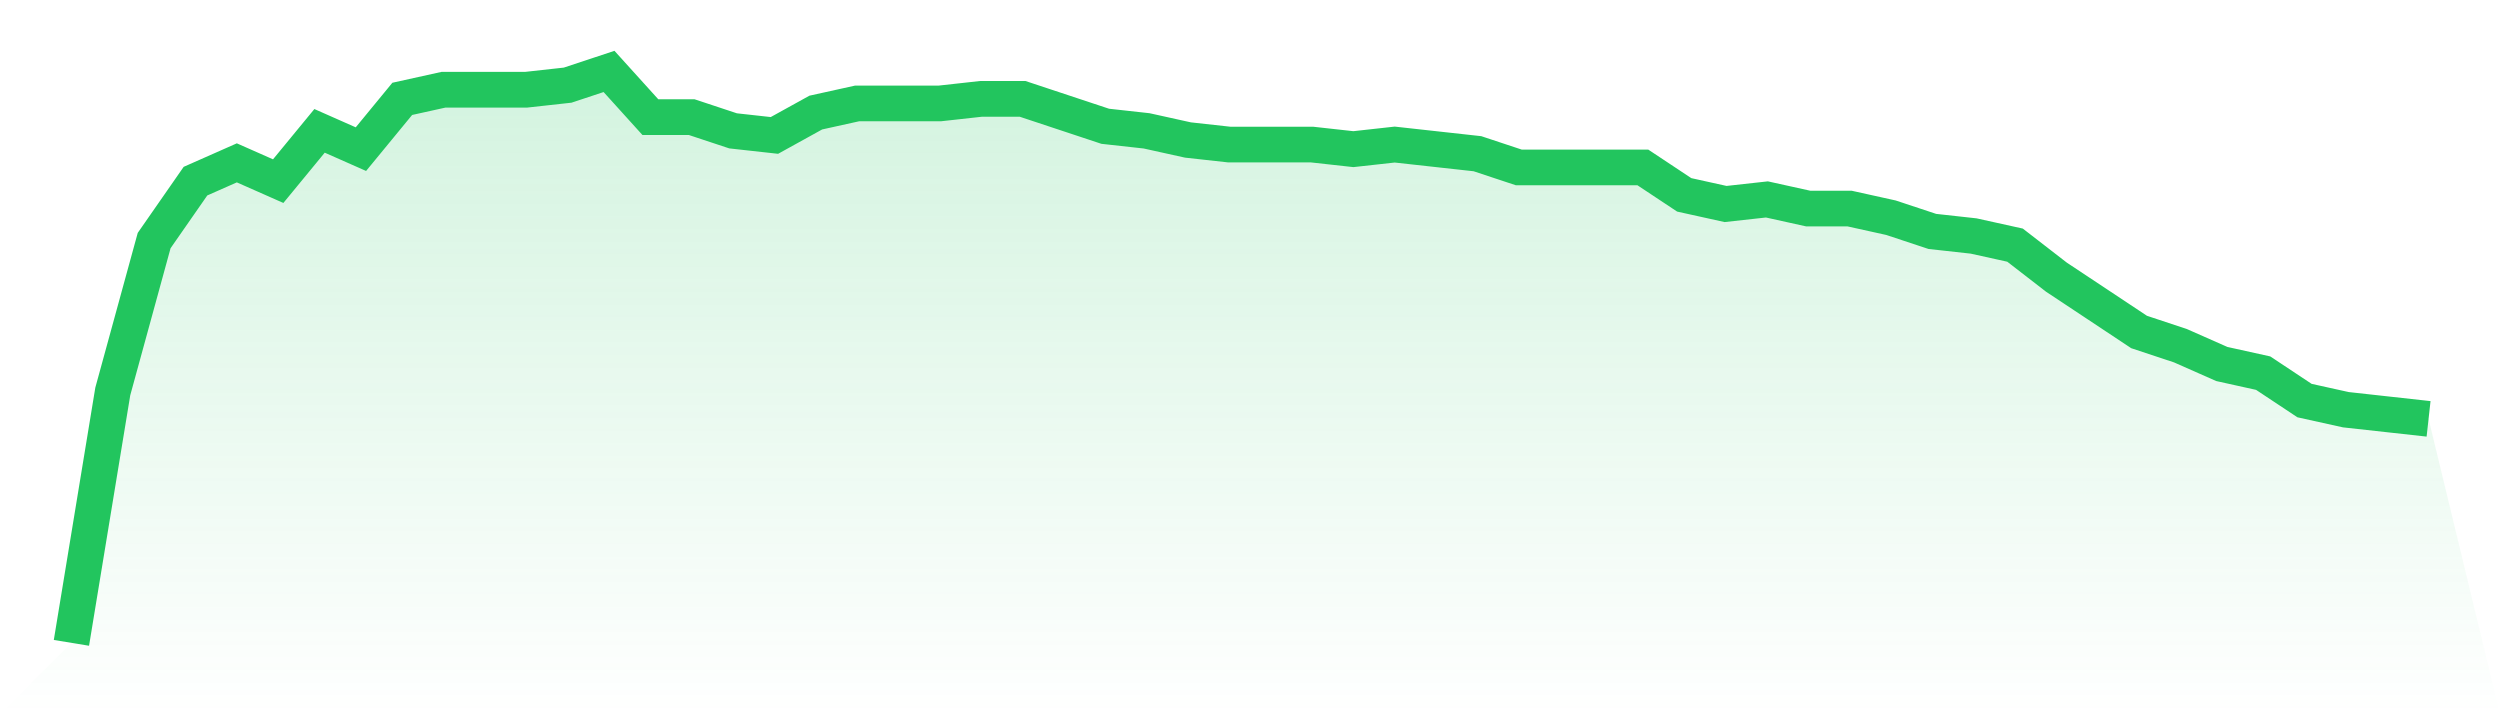
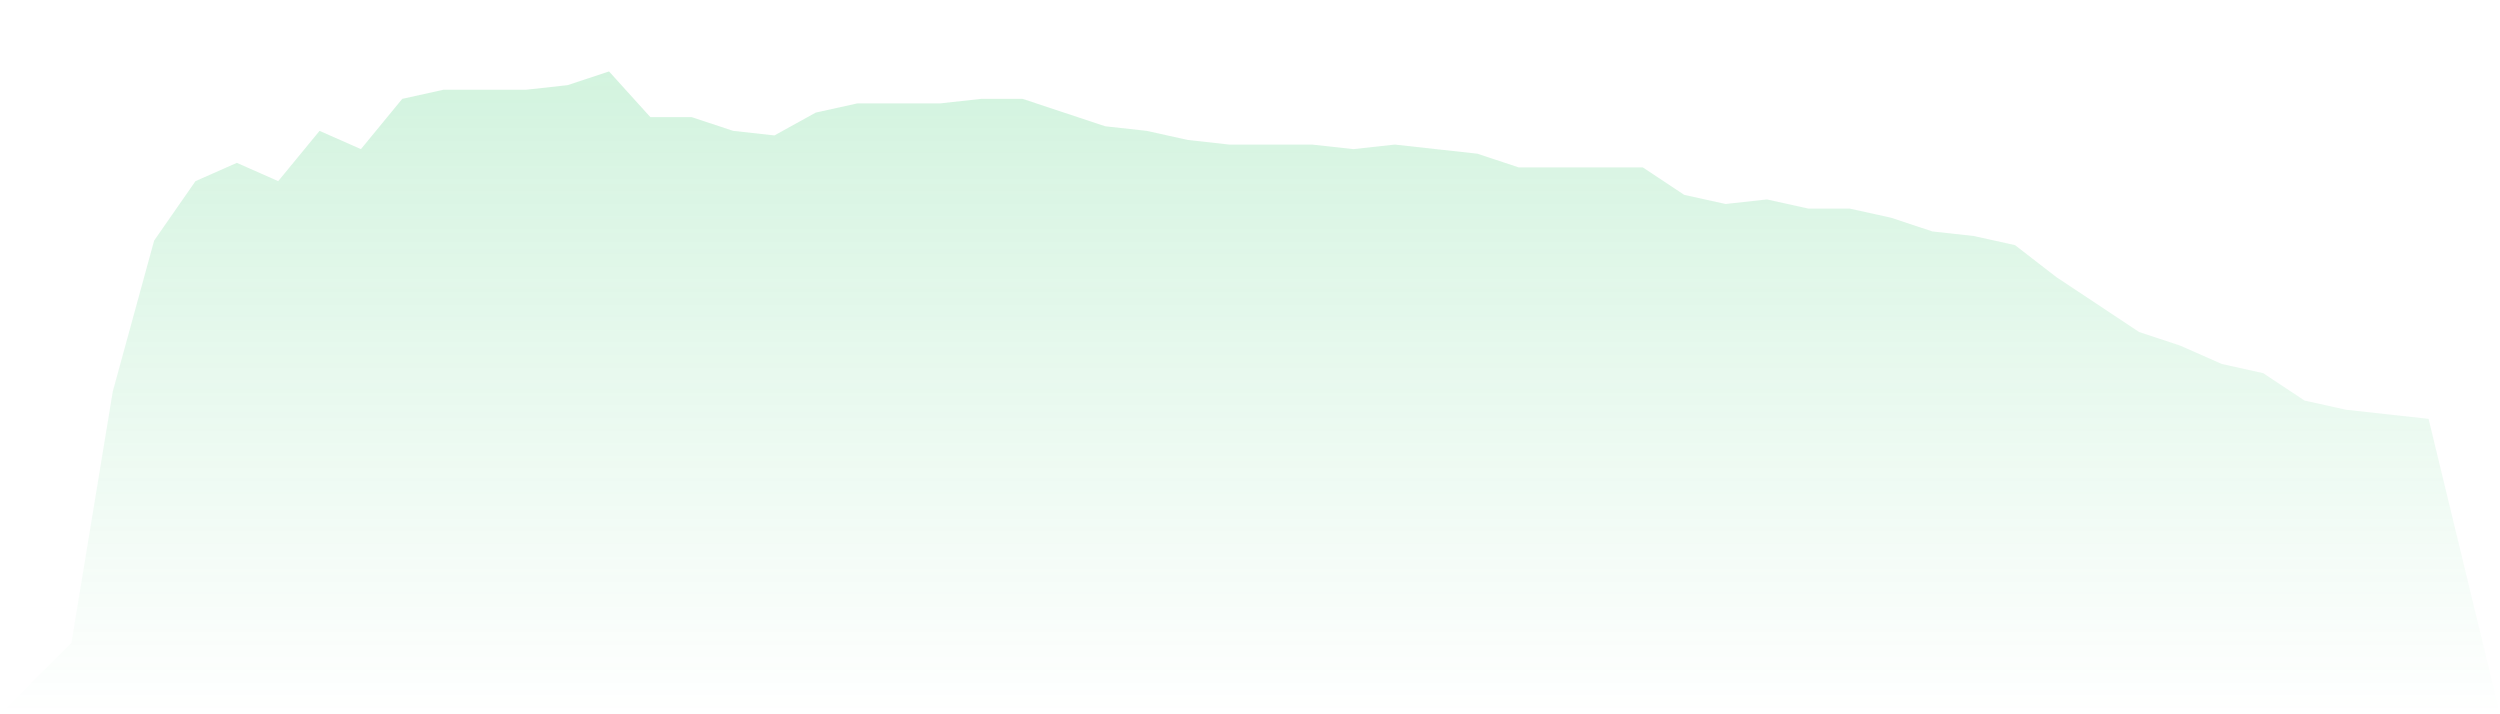
<svg xmlns="http://www.w3.org/2000/svg" viewBox="0 0 140 40">
  <defs>
    <linearGradient id="gradient" x1="0" x2="0" y1="0" y2="1">
      <stop offset="0%" stop-color="#22c55e" stop-opacity="0.2" />
      <stop offset="100%" stop-color="#22c55e" stop-opacity="0" />
    </linearGradient>
  </defs>
  <path d="M4,36 L4,36 L6.316,21.92 L8.632,13.472 L10.947,10.144 L13.263,9.12 L15.579,10.144 L17.895,7.328 L20.211,8.352 L22.526,5.536 L24.842,5.024 L27.158,5.024 L29.474,5.024 L31.789,4.768 L34.105,4 L36.421,6.56 L38.737,6.56 L41.053,7.328 L43.368,7.584 L45.684,6.304 L48,5.792 L50.316,5.792 L52.632,5.792 L54.947,5.536 L57.263,5.536 L59.579,6.304 L61.895,7.072 L64.211,7.328 L66.526,7.84 L68.842,8.096 L71.158,8.096 L73.474,8.096 L75.789,8.352 L78.105,8.096 L80.421,8.352 L82.737,8.608 L85.053,9.376 L87.368,9.376 L89.684,9.376 L92,9.376 L94.316,10.912 L96.632,11.424 L98.947,11.168 L101.263,11.68 L103.579,11.68 L105.895,12.192 L108.211,12.96 L110.526,13.216 L112.842,13.728 L115.158,15.52 L117.474,17.056 L119.789,18.592 L122.105,19.36 L124.421,20.384 L126.737,20.896 L129.053,22.432 L131.368,22.944 L133.684,23.2 L136,23.456 L140,40 L0,40 z" fill="url(#gradient)" />
-   <path d="M4,36 L4,36 L6.316,21.92 L8.632,13.472 L10.947,10.144 L13.263,9.12 L15.579,10.144 L17.895,7.328 L20.211,8.352 L22.526,5.536 L24.842,5.024 L27.158,5.024 L29.474,5.024 L31.789,4.768 L34.105,4 L36.421,6.56 L38.737,6.56 L41.053,7.328 L43.368,7.584 L45.684,6.304 L48,5.792 L50.316,5.792 L52.632,5.792 L54.947,5.536 L57.263,5.536 L59.579,6.304 L61.895,7.072 L64.211,7.328 L66.526,7.84 L68.842,8.096 L71.158,8.096 L73.474,8.096 L75.789,8.352 L78.105,8.096 L80.421,8.352 L82.737,8.608 L85.053,9.376 L87.368,9.376 L89.684,9.376 L92,9.376 L94.316,10.912 L96.632,11.424 L98.947,11.168 L101.263,11.68 L103.579,11.68 L105.895,12.192 L108.211,12.96 L110.526,13.216 L112.842,13.728 L115.158,15.52 L117.474,17.056 L119.789,18.592 L122.105,19.36 L124.421,20.384 L126.737,20.896 L129.053,22.432 L131.368,22.944 L133.684,23.2 L136,23.456" fill="none" stroke="#22c55e" stroke-width="2" />
</svg>